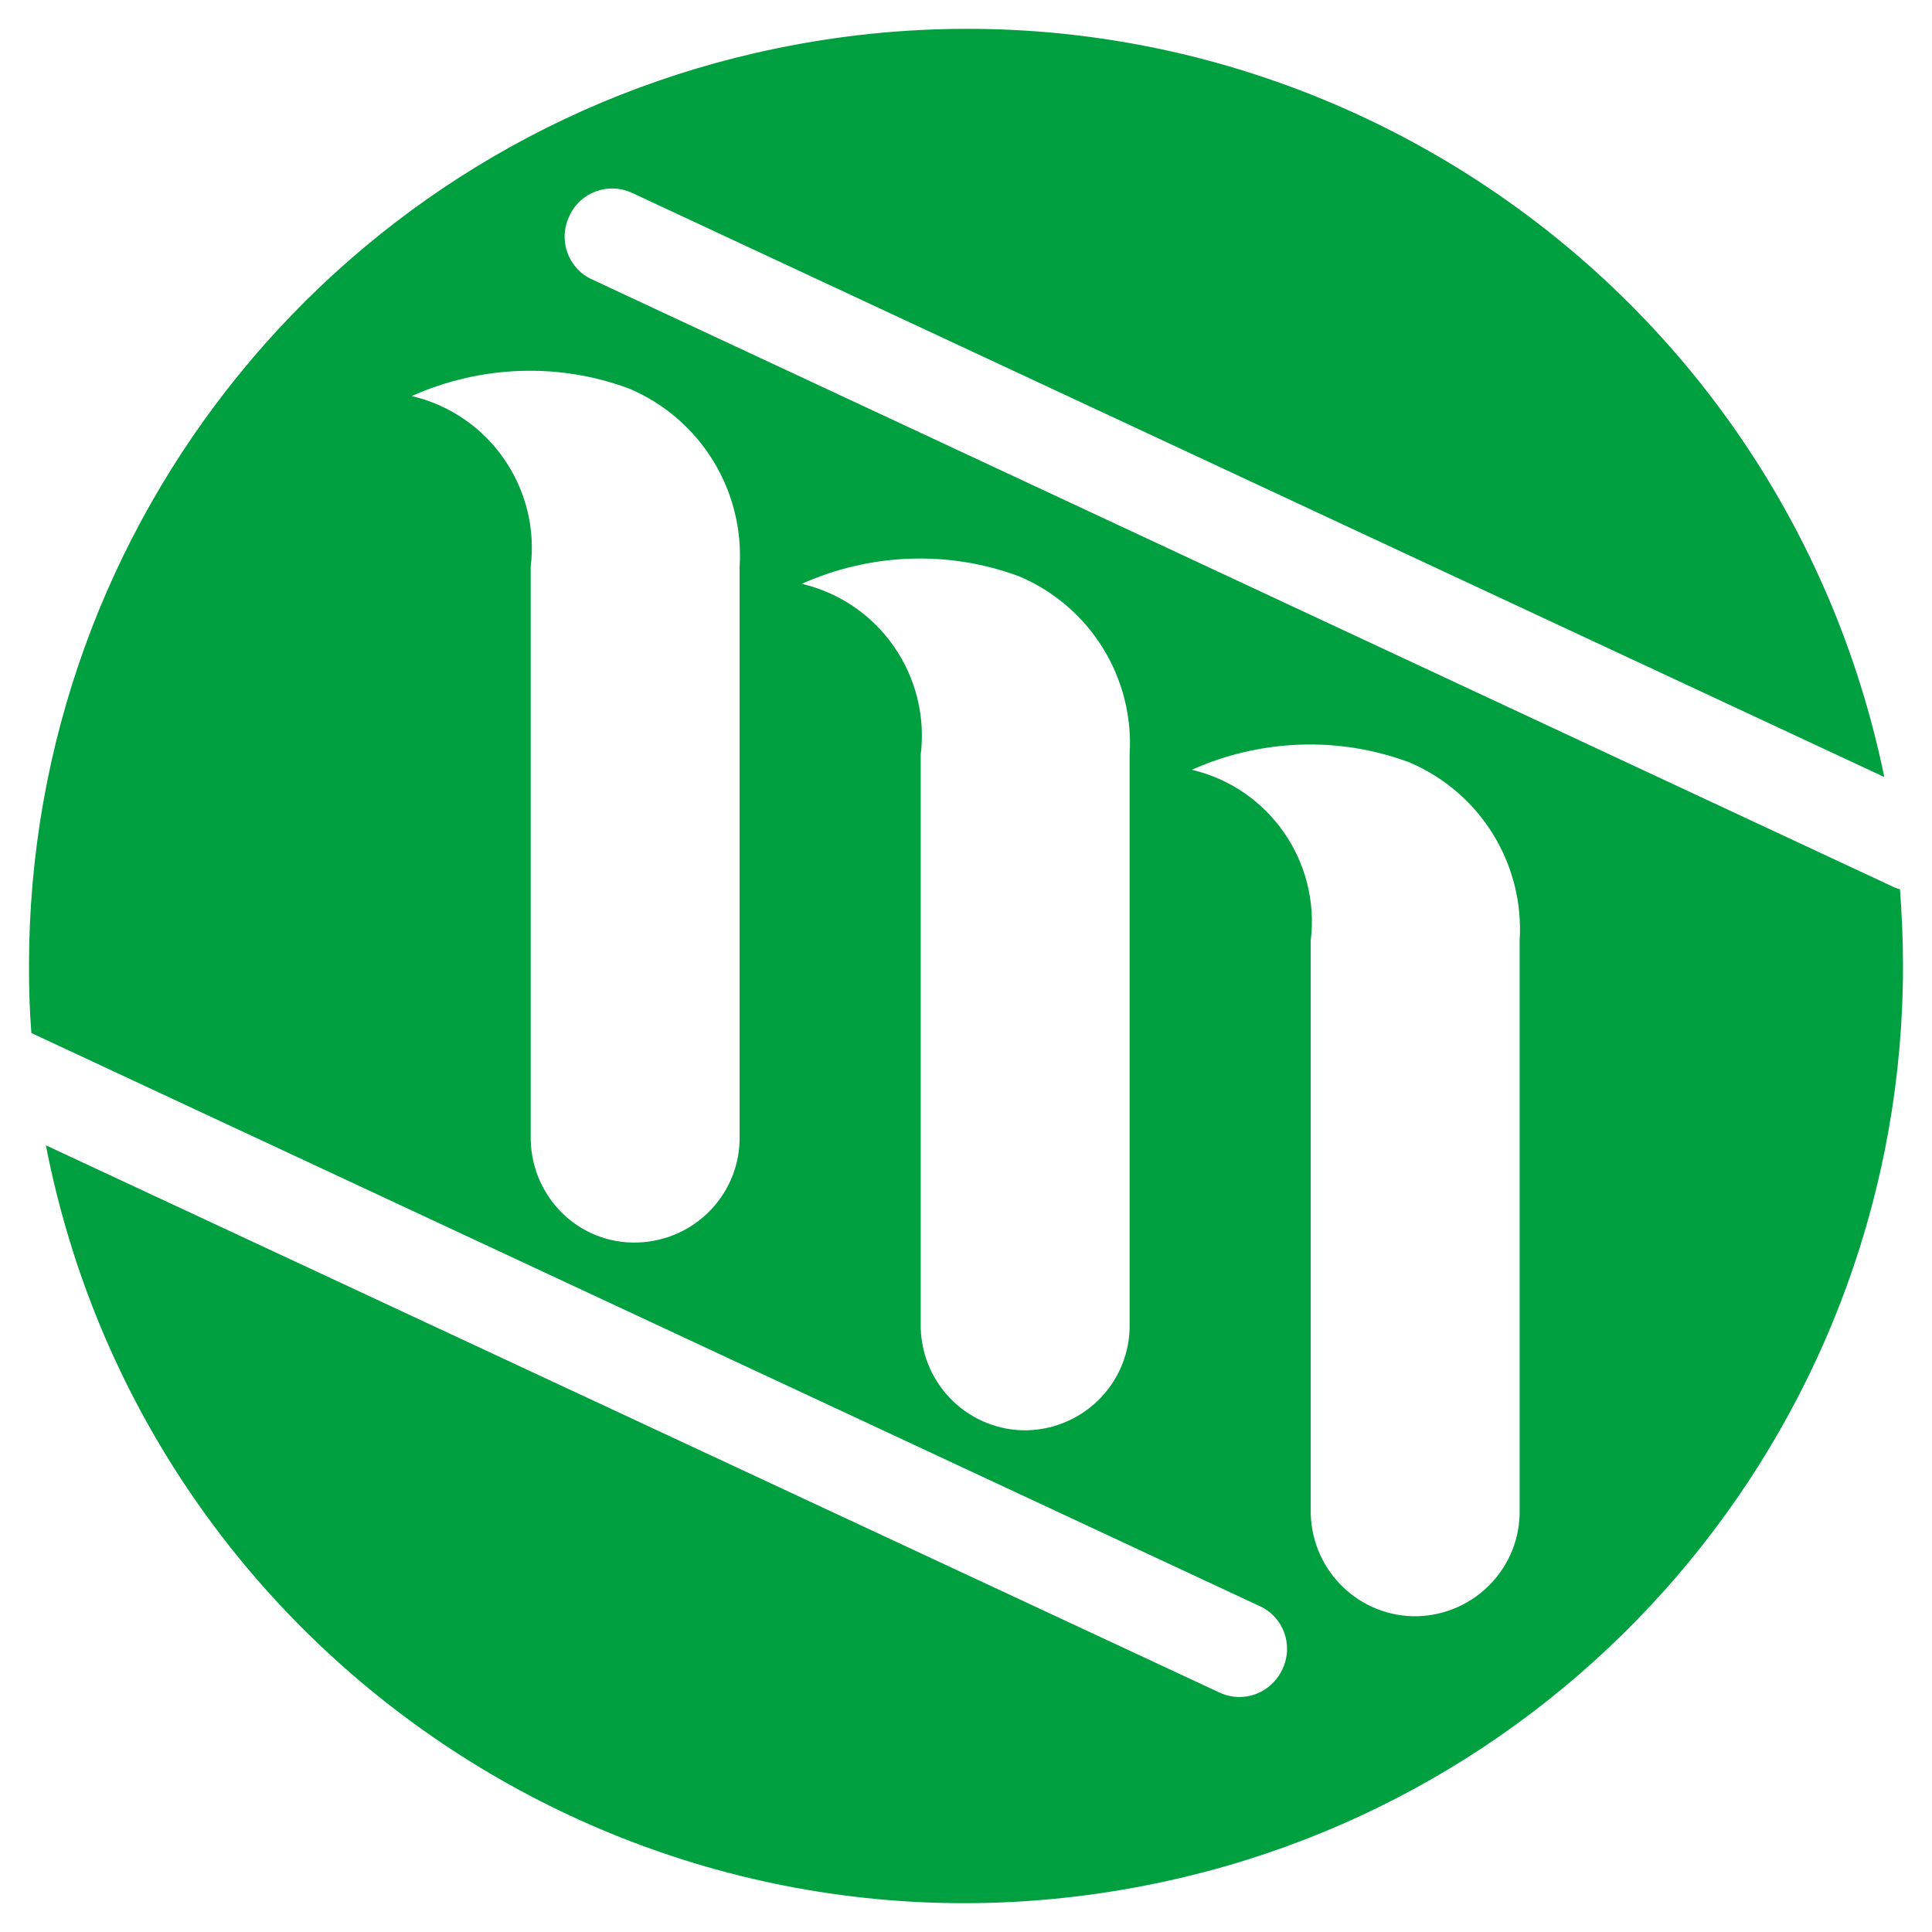
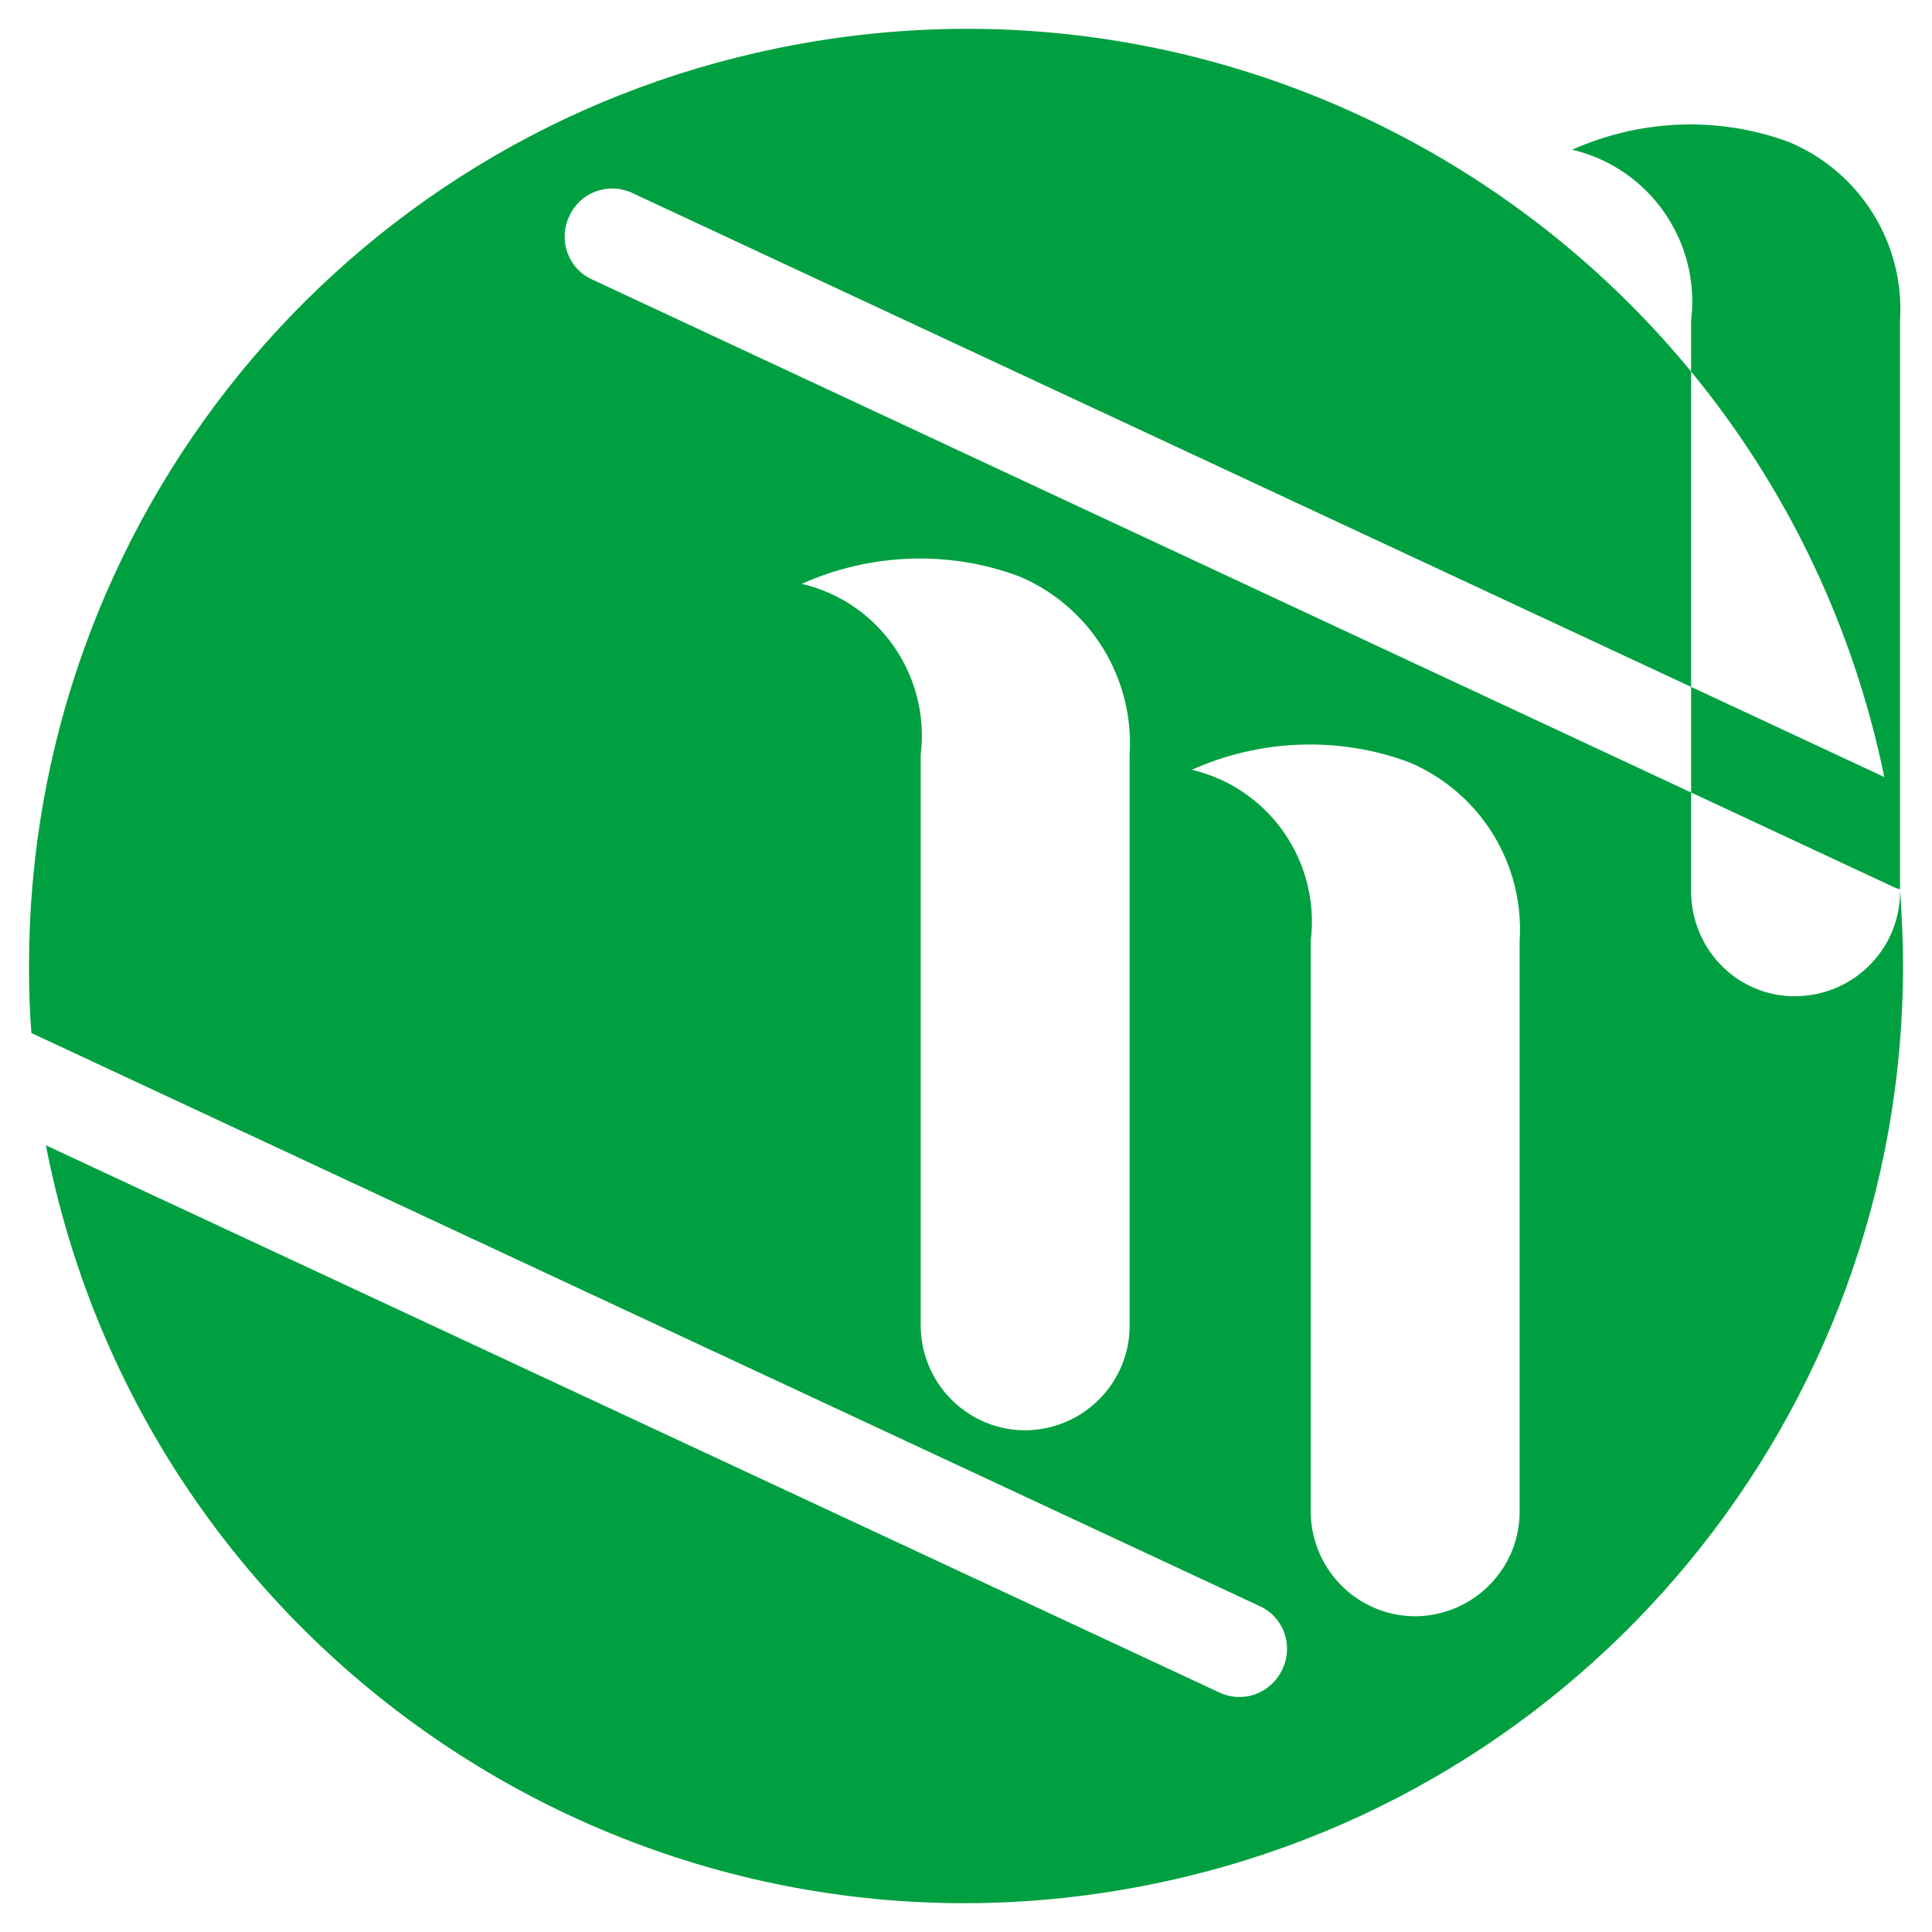
<svg xmlns="http://www.w3.org/2000/svg" id="_レイヤー_1" data-name="レイヤー_1" width="32" height="32" version="1.1" viewBox="0 0 32 32">
  <defs>
    <style>
      .st0 {
        fill: #00a040;
      }
    </style>
  </defs>
-   <path id="_パス_36" class="st0" d="M31.47,14.73s-.07-.02-.11-.04L9.81,4.63c-.4-.18-.57-.65-.38-1.05.18-.4.65-.57,1.05-.38h0l20.73,9.67C29.48,4.47,21.27-.93,12.87.8,5.65,2.28.48,8.63.48,16c0,.37.01.75.04,1.11l20.34,9.49c.4.18.57.65.38,1.05s-.65.57-1.05.38h0L.76,18.97c1.64,8.42,9.8,13.91,18.21,12.26,7.29-1.42,12.55-7.81,12.55-15.23,0-.43-.02-.85-.05-1.27M12.25,18.81c.02.95-.73,1.74-1.69,1.77s-1.74-.73-1.77-1.69c0-.03,0-.05,0-.08h0v-9.42c.16-1.31-.69-2.53-1.97-2.83,1.14-.51,2.44-.56,3.61-.12,1.17.5,1.9,1.68,1.82,2.95v9.42h0ZM18.71,21.92c.02.95-.73,1.74-1.69,1.77-.95.02-1.74-.73-1.77-1.69,0-.03,0-.05,0-.08h0v-9.42c.16-1.31-.69-2.53-1.97-2.83,1.14-.51,2.44-.56,3.61-.12,1.17.5,1.9,1.68,1.82,2.95,0,0,0,9.42,0,9.42ZM25.17,25c.02.95-.73,1.74-1.69,1.77-.95.02-1.74-.73-1.77-1.69,0-.03,0-.05,0-.08h0v-9.42c.16-1.31-.69-2.53-1.97-2.83,1.14-.51,2.44-.56,3.61-.12,1.17.5,1.9,1.68,1.82,2.95v9.42h0Z" />
+   <path id="_パス_36" class="st0" d="M31.47,14.73s-.07-.02-.11-.04L9.81,4.63c-.4-.18-.57-.65-.38-1.05.18-.4.65-.57,1.05-.38h0l20.73,9.67C29.48,4.47,21.27-.93,12.87.8,5.65,2.28.48,8.63.48,16c0,.37.01.75.04,1.11l20.34,9.49c.4.18.57.65.38,1.05s-.65.57-1.05.38h0L.76,18.97c1.64,8.42,9.8,13.91,18.21,12.26,7.29-1.42,12.55-7.81,12.55-15.23,0-.43-.02-.85-.05-1.27c.02.95-.73,1.74-1.69,1.77s-1.74-.73-1.77-1.69c0-.03,0-.05,0-.08h0v-9.42c.16-1.31-.69-2.53-1.97-2.83,1.14-.51,2.44-.56,3.61-.12,1.17.5,1.9,1.68,1.82,2.95v9.42h0ZM18.71,21.92c.02.95-.73,1.74-1.69,1.77-.95.02-1.74-.73-1.77-1.69,0-.03,0-.05,0-.08h0v-9.42c.16-1.31-.69-2.53-1.97-2.83,1.14-.51,2.44-.56,3.61-.12,1.17.5,1.9,1.68,1.82,2.95,0,0,0,9.42,0,9.42ZM25.17,25c.02.95-.73,1.74-1.69,1.77-.95.02-1.74-.73-1.77-1.69,0-.03,0-.05,0-.08h0v-9.42c.16-1.31-.69-2.53-1.97-2.83,1.14-.51,2.44-.56,3.61-.12,1.17.5,1.9,1.68,1.82,2.95v9.42h0Z" />
</svg>